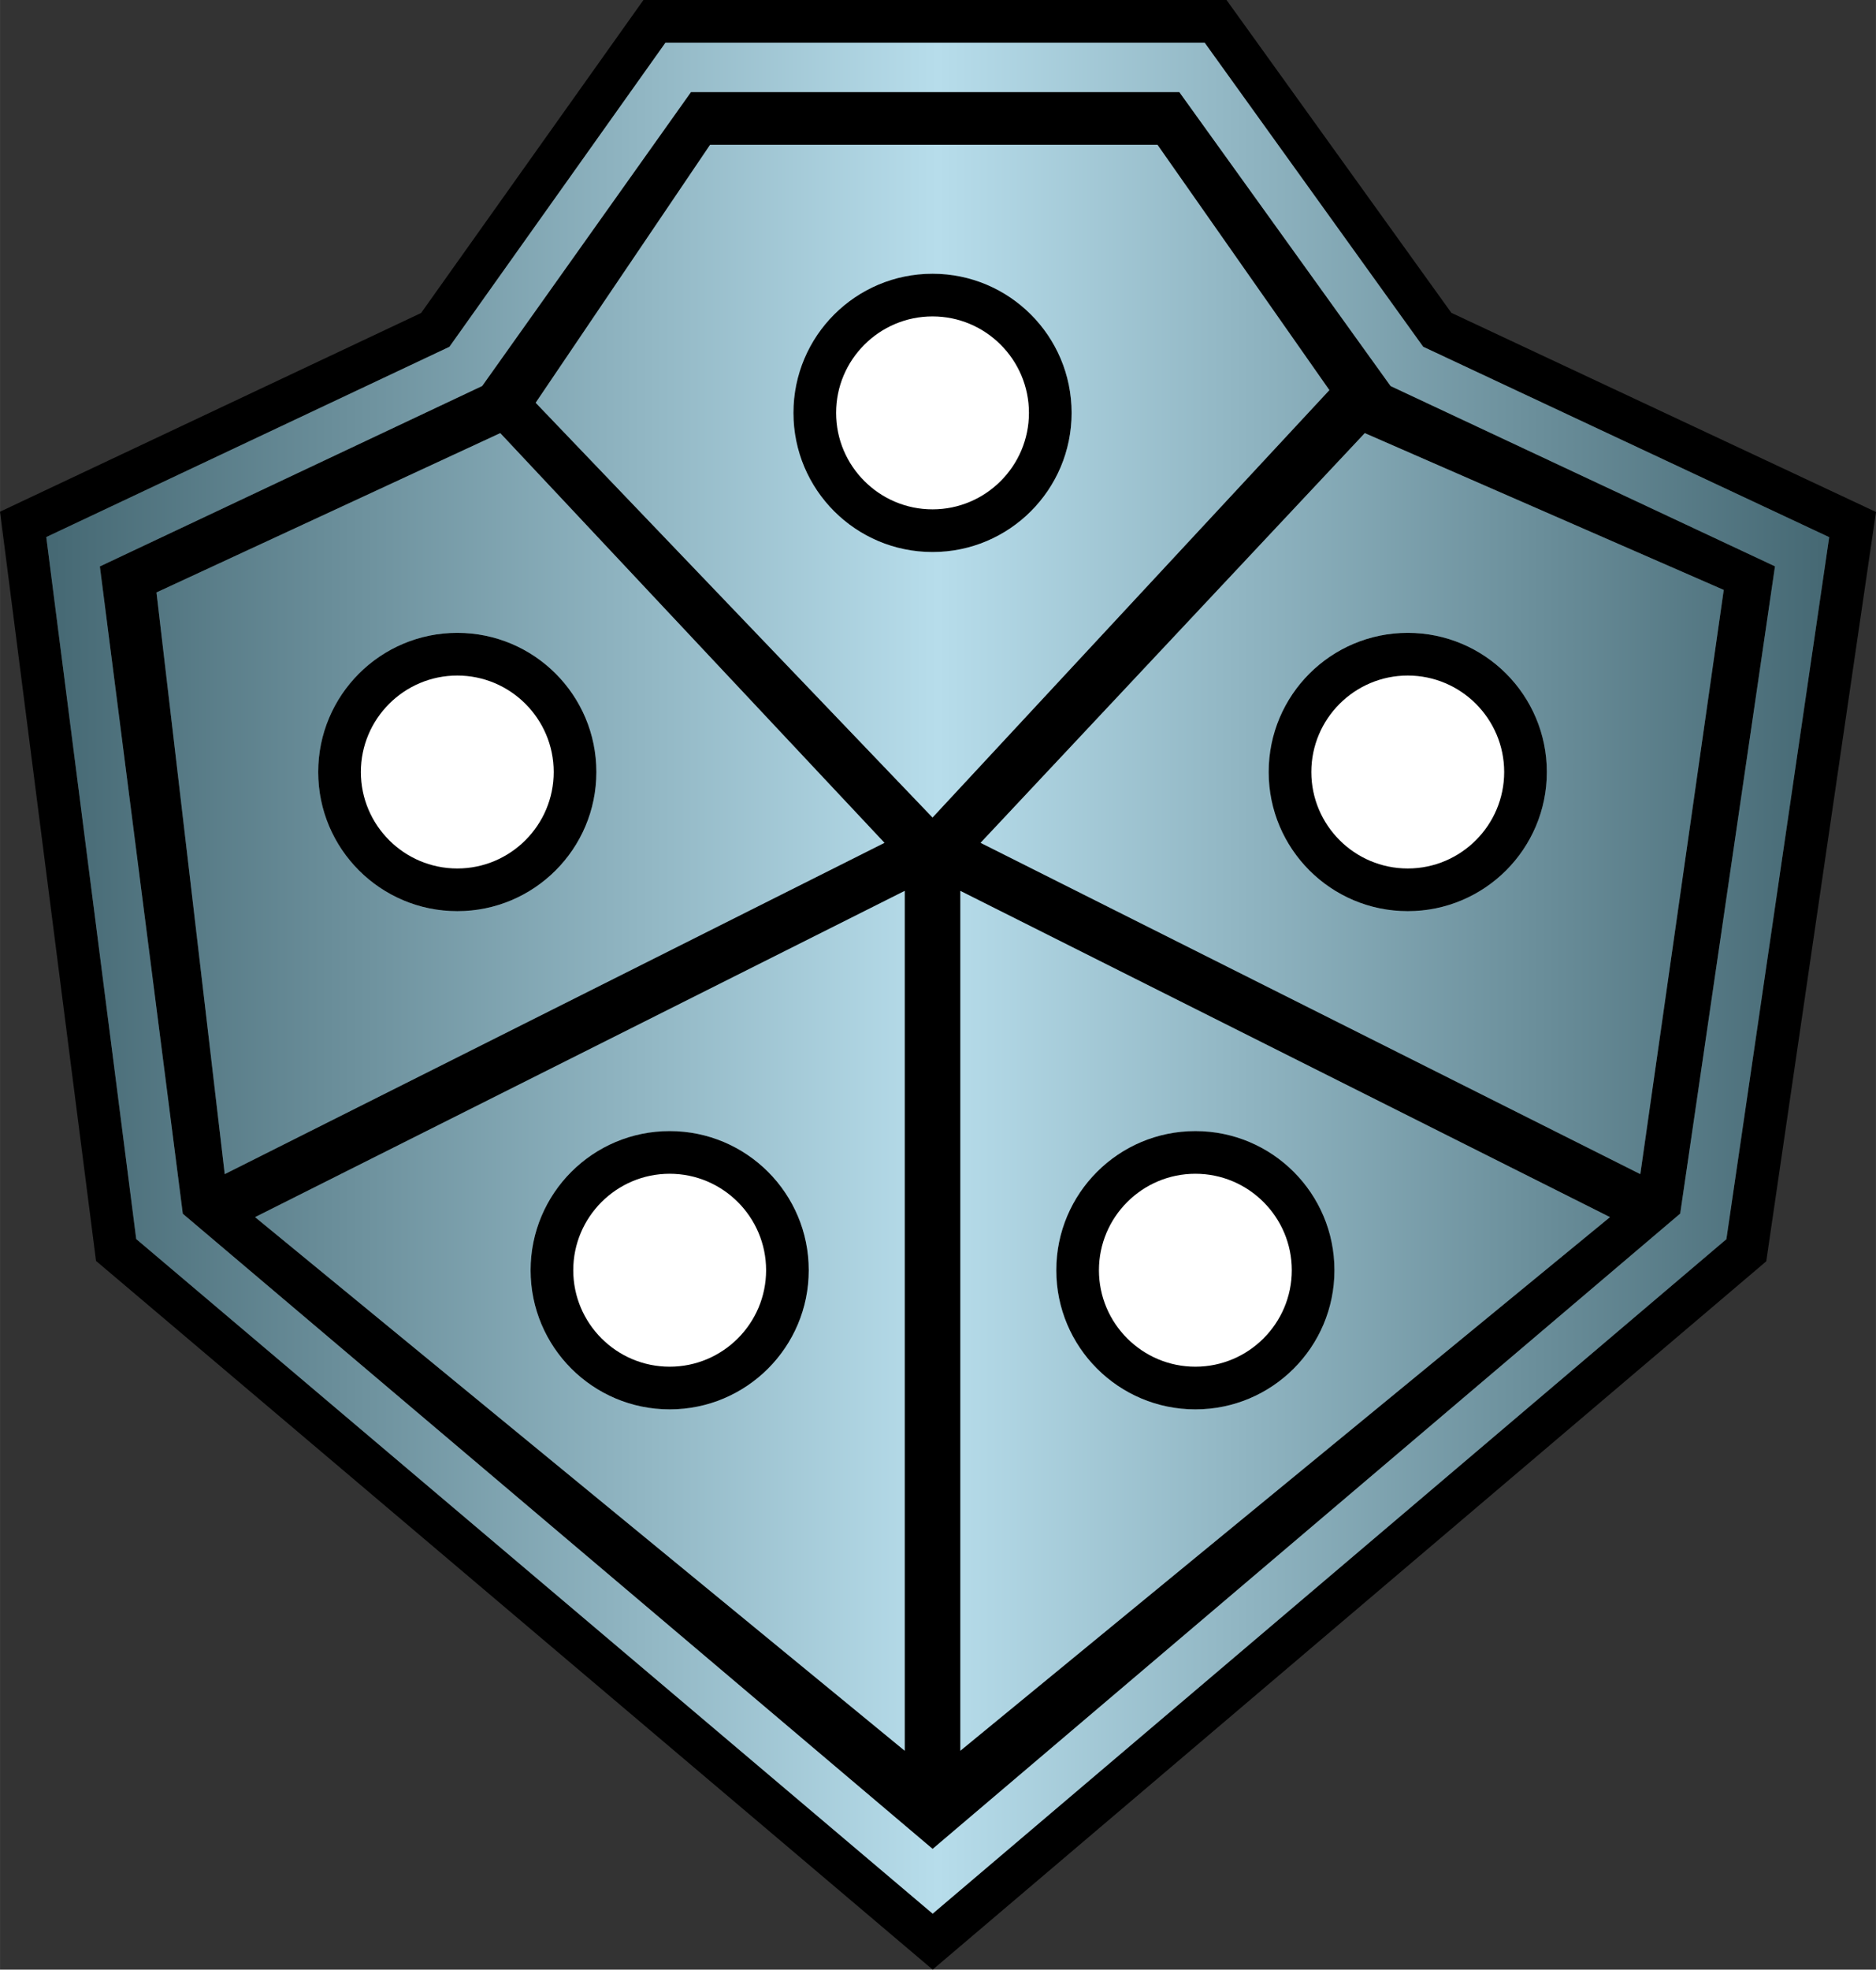
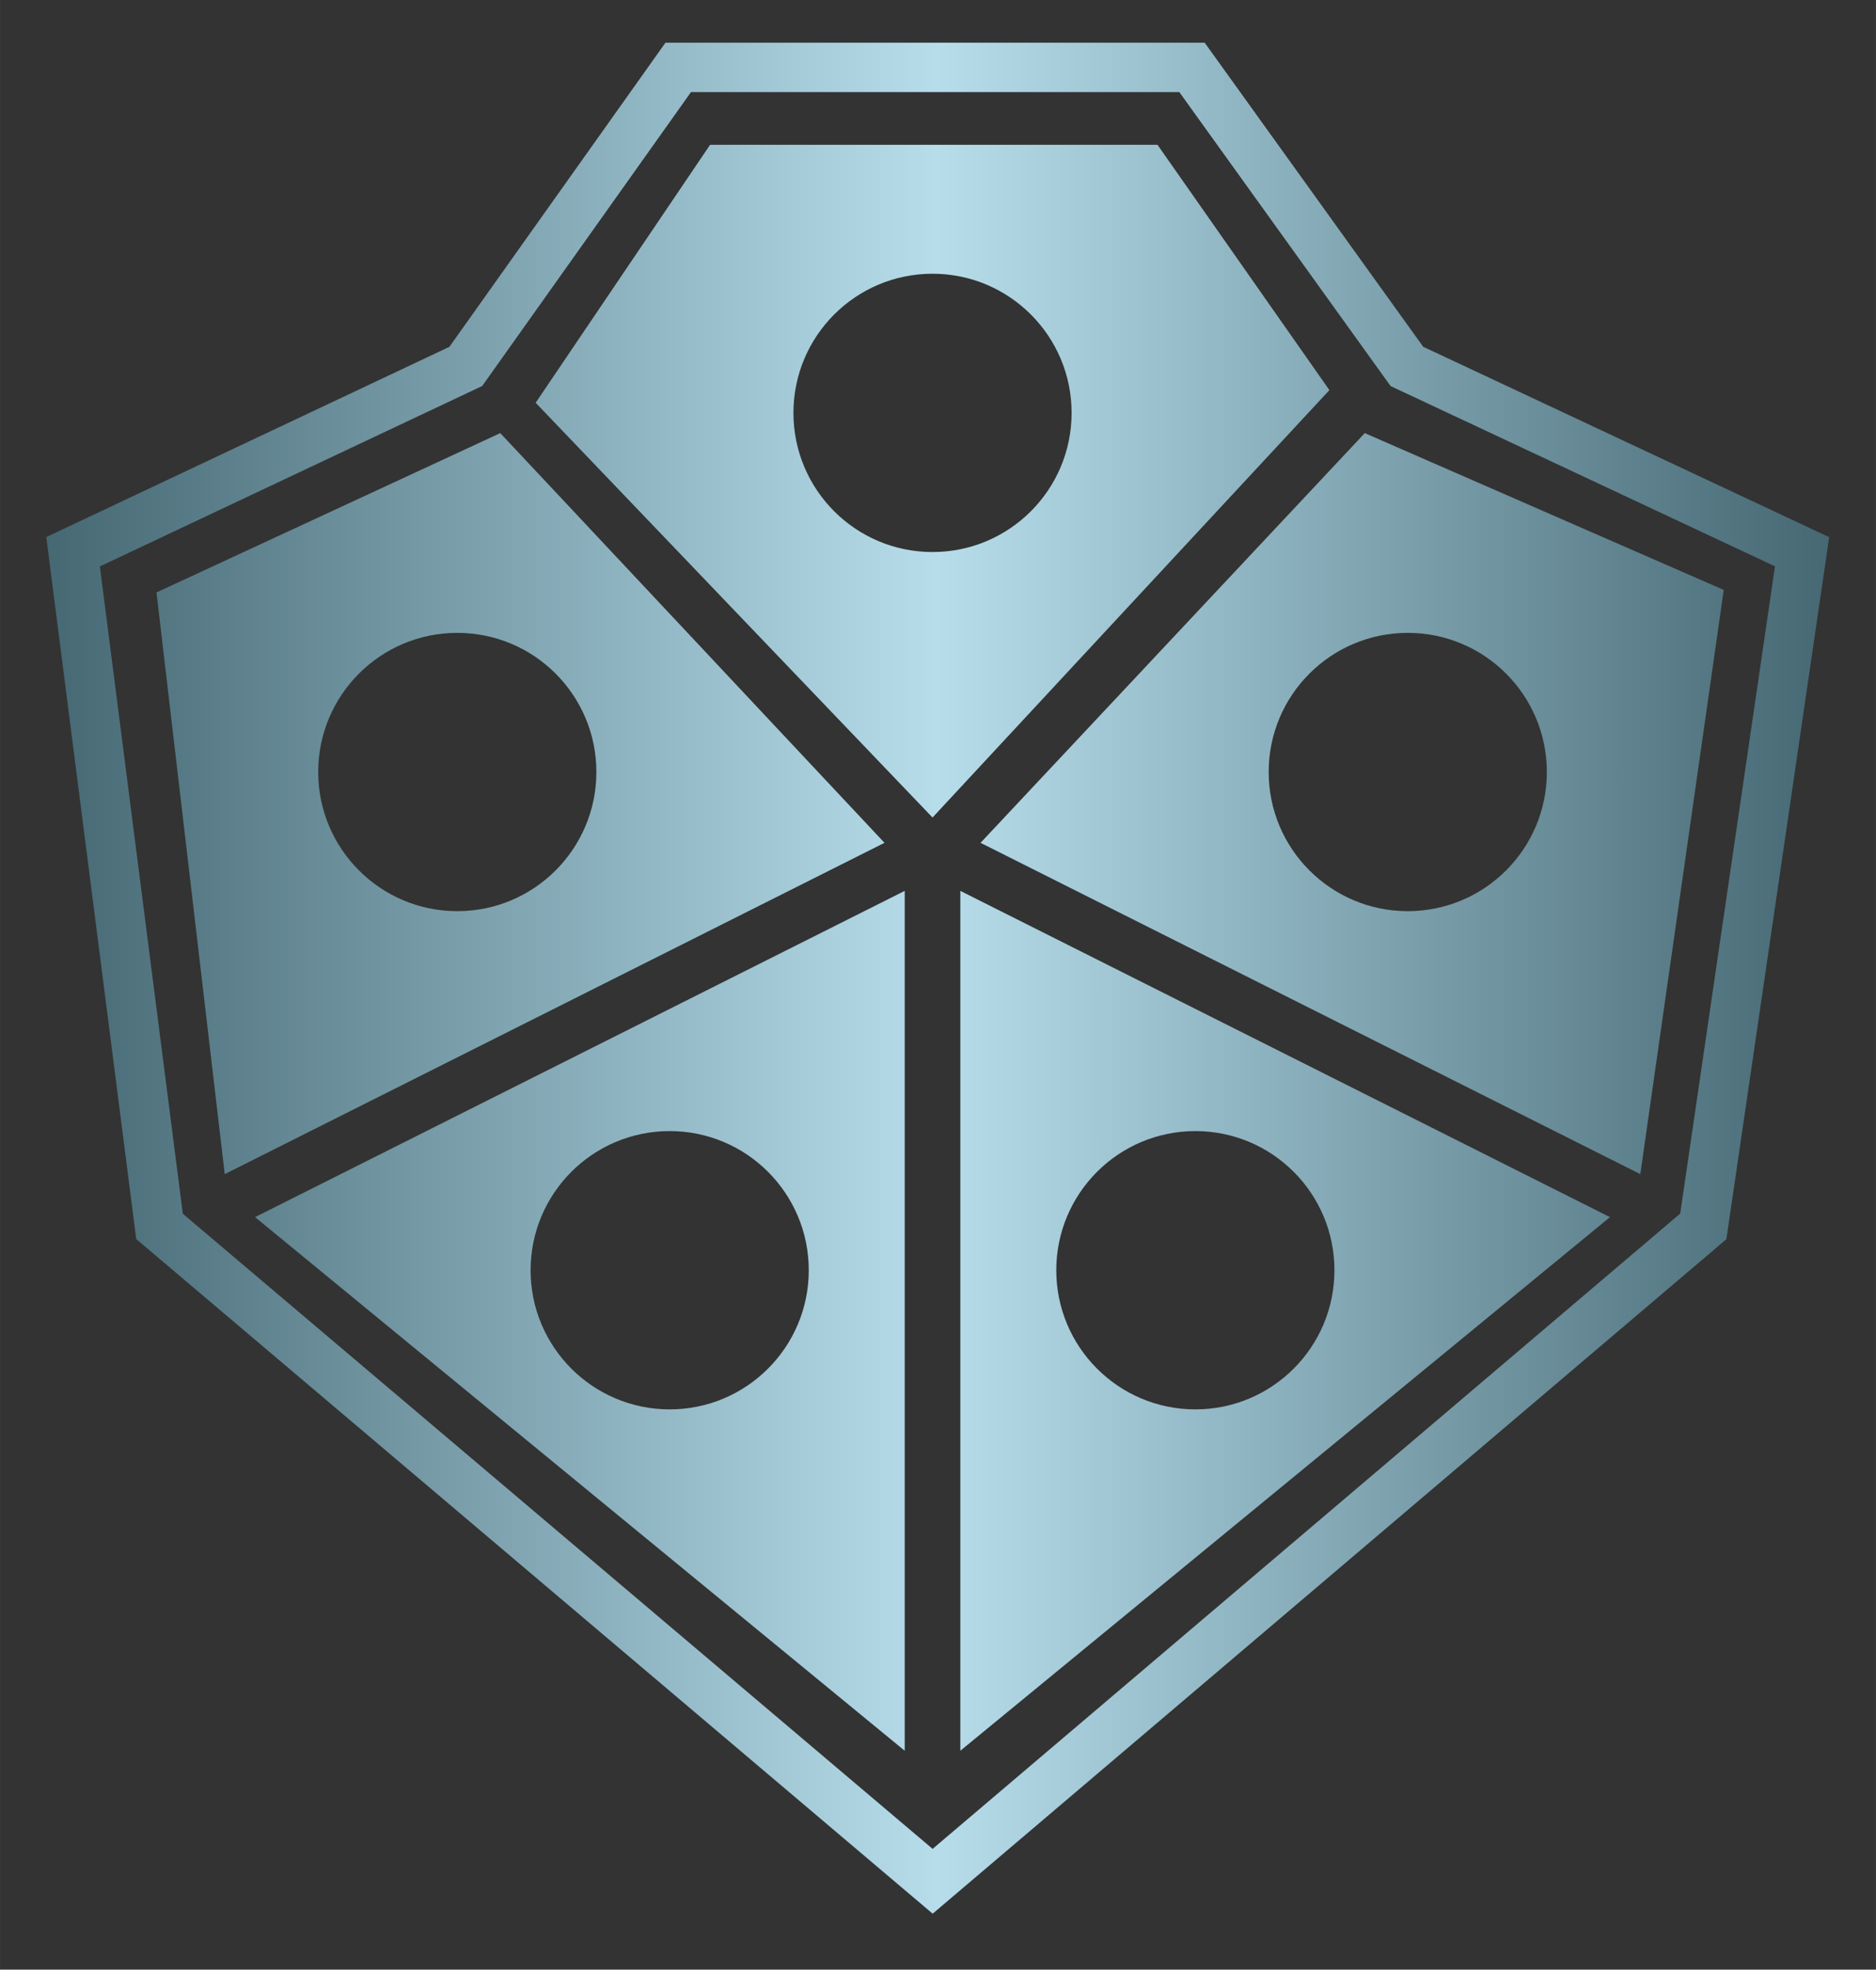
<svg xmlns="http://www.w3.org/2000/svg" width="22.87" height="24" viewBox="-10.012 68.76 439.752 461.489">
  <rect x="-10.012" y="68.76" width="439.752" height="461.489" fill="#333333" stroke="none" />
-   <path d="M129.782 249.643c0 18.006-14.596 32.603-32.603 32.603-18.006 0-32.603-14.597-32.603-32.603 0-18.007 14.596-32.603 32.603-32.603 18.007.001 32.603 14.596 32.603 32.603zm157.596 0c0 18.006 14.596 32.603 32.602 32.603 18.008 0 32.604-14.597 32.604-32.603 0-18.007-14.596-32.603-32.604-32.603-18.006.001-32.602 14.596-32.602 32.603zM146.966 398.979c18.007 0 32.603-14.596 32.603-32.603s-14.596-32.603-32.603-32.603c-18.005 0-32.603 14.596-32.603 32.603s14.597 32.603 32.603 32.603zm123.229 0c18.005 0 32.602-14.596 32.602-32.603s-14.597-32.603-32.602-32.603c-18.008 0-32.604 14.596-32.604 32.603s14.596 32.603 32.604 32.603zM208.58 132.897c-18.007 0-32.603 14.596-32.603 32.603s14.596 32.603 32.603 32.603c18.006 0 32.603-14.596 32.603-32.603s-14.597-32.603-32.603-32.603zm221.161 55.825l-25.722 175.564L208.623 530.25 12.493 364.194l-22.504-175.54 98.708-46.561 52.119-73.333h136.678l4.728 6.566 47.979 66.729 92.82 43.511 6.72 3.156zm-10.97 5.898l-3.893-1.827-91.279-42.786-49.494-68.837-1.732-2.409H145.979l-1.73 2.436-48.918 68.823-90.69 42.779-3.809 1.797.536 4.178 20.265 158.07.286 2.229 1.716 1.454 181.231 153.437 3.748 3.174 3.743-3.179 180.65-153.439 1.664-1.414.316-2.159 23.16-158.07.624-4.257zM317.32 159.854l88.746 41.598-22.219 151.654L208.6 501.954 32.833 353.141 13.39 201.475l88.254-41.628 1.373-.646.877-1.236 48.063-67.626h114.479l48.643 67.652.879 1.224 1.362.639zM42.664 343.859l154.657-77.624-90.068-95.995-80.588 37.331 15.999 136.288zm159.398-66.366l-152.287 76.44 152.287 125.029V277.493zm99.549-117.326l-40.293-57.478H156.435l-40.886 60.44 93.031 97.18 93.031-100.142zm65.775 193.766l-152.288-76.44v201.47l152.288-125.03zm26.664-146.954l-84.143-36.739-90.069 95.995 154.657 77.624 19.555-136.88z" />
-   <path fill="#FFF" d="M97.179 272.246c-12.463 0-22.603-10.14-22.603-22.603s10.14-22.603 22.603-22.603 22.603 10.14 22.603 22.603-10.14 22.603-22.603 22.603zm49.787 116.733c-12.463 0-22.603-10.14-22.603-22.603s10.14-22.603 22.603-22.603 22.603 10.14 22.603 22.603-10.14 22.603-22.603 22.603zm61.614-200.877c-12.463 0-22.603-10.14-22.603-22.603s10.14-22.603 22.603-22.603c12.463 0 22.603 10.14 22.603 22.603s-10.14 22.603-22.603 22.603zm61.615 200.877c-12.464 0-22.604-10.14-22.604-22.603s10.14-22.603 22.604-22.603c12.463 0 22.602 10.14 22.602 22.603s-10.139 22.603-22.602 22.603zm49.785-116.733c-12.463 0-22.602-10.14-22.602-22.603s10.139-22.603 22.602-22.603c12.464 0 22.604 10.14 22.604 22.603s-10.14 22.603-22.604 22.603z" />
  <linearGradient id="bcta" gradientUnits="userSpaceOnUse" x1=".832" y1="297.949" x2="418.771" y2="297.949">
    <stop offset="0" stop-color="#456873" />
    <stop offset=".5" stop-color="#b7ddeb" />
    <stop offset="1" stop-color="#456873" />
  </linearGradient>
  <path fill="url(#bcta)" d="M272.373 78.76l1.732 2.409 49.494 68.837 91.279 42.786 3.893 1.827-.623 4.257-23.16 158.07-.316 2.159-1.664 1.414-180.652 153.44-3.743 3.179-3.748-3.174-181.23-153.437-1.716-1.454-.286-2.229L1.368 198.773l-.536-4.178 3.809-1.797L95.33 150.02l48.918-68.824 1.73-2.436h126.395zm-5.938 11.579H151.957l-48.063 67.626-.877 1.236-1.373.646-88.254 41.628 19.444 151.666L208.6 501.954l175.247-148.848 22.219-151.654-88.746-41.598-1.363-.64-.879-1.224-48.643-67.651zm-5.117 12.35l40.293 57.478-93.031 100.142-93.031-97.18 40.886-60.44h104.883zm-52.738 30.208c-18.007 0-32.603 14.596-32.603 32.603s14.596 32.603 32.603 32.603c18.006 0 32.603-14.596 32.603-32.603s-14.597-32.603-32.603-32.603zm-6.518 144.596v201.47L49.775 353.933l152.287-76.44zm-55.096 56.281c-18.005 0-32.603 14.596-32.603 32.603s14.597 32.603 32.603 32.603c18.007 0 32.603-14.596 32.603-32.603s-14.596-32.603-32.603-32.603zM107.253 170.24l90.068 95.995-154.657 77.624-15.999-136.288 80.588-37.331zm-10.074 46.801c-18.006 0-32.603 14.596-32.603 32.603 0 18.006 14.596 32.603 32.603 32.603s32.603-14.597 32.603-32.603c0-18.008-14.596-32.603-32.603-32.603zm117.919 60.452v201.47l152.288-125.029-152.288-76.441zm55.097 56.281c18.005 0 32.602 14.596 32.602 32.603S288.2 398.98 270.195 398.98c-18.008 0-32.604-14.596-32.604-32.603s14.596-32.603 32.604-32.603zm39.713-163.534l-90.069 95.995 154.657 77.624 19.555-136.88-84.143-36.739zm10.072 46.801c18.008 0 32.604 14.596 32.604 32.603 0 18.006-14.596 32.603-32.604 32.603-18.006 0-32.602-14.597-32.602-32.603 0-18.008 14.596-32.603 32.602-32.603z" />
</svg>